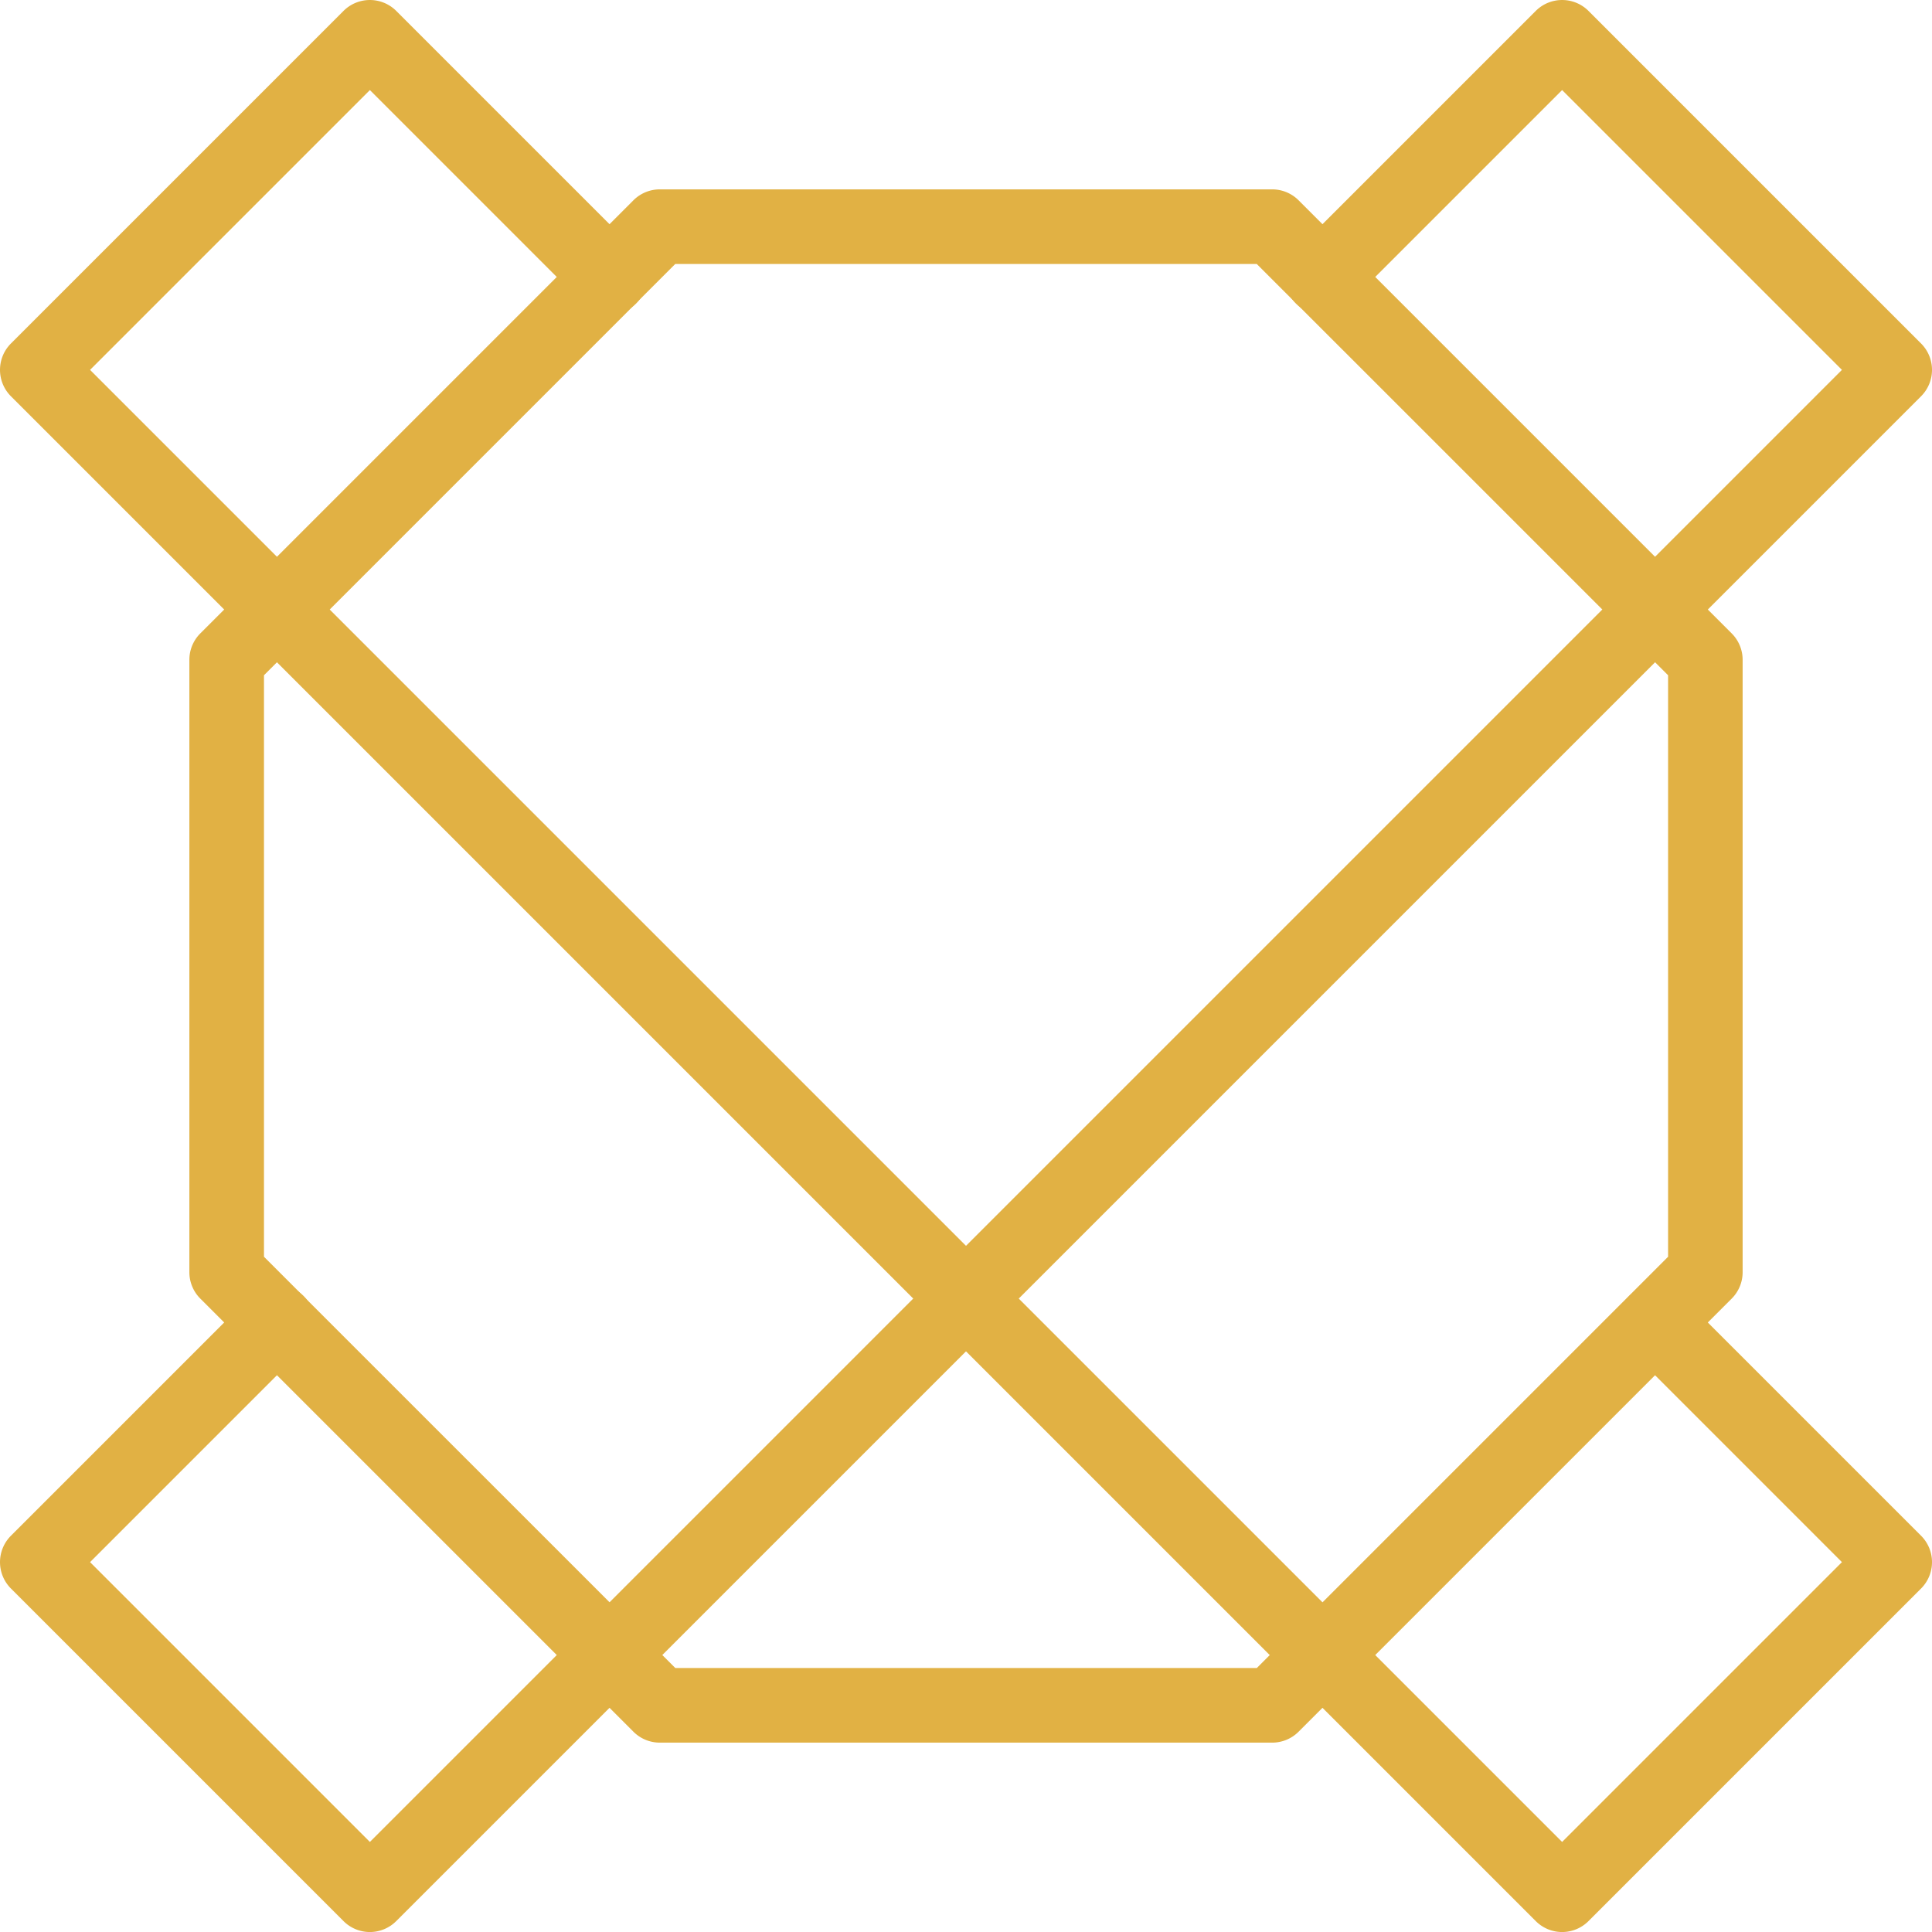
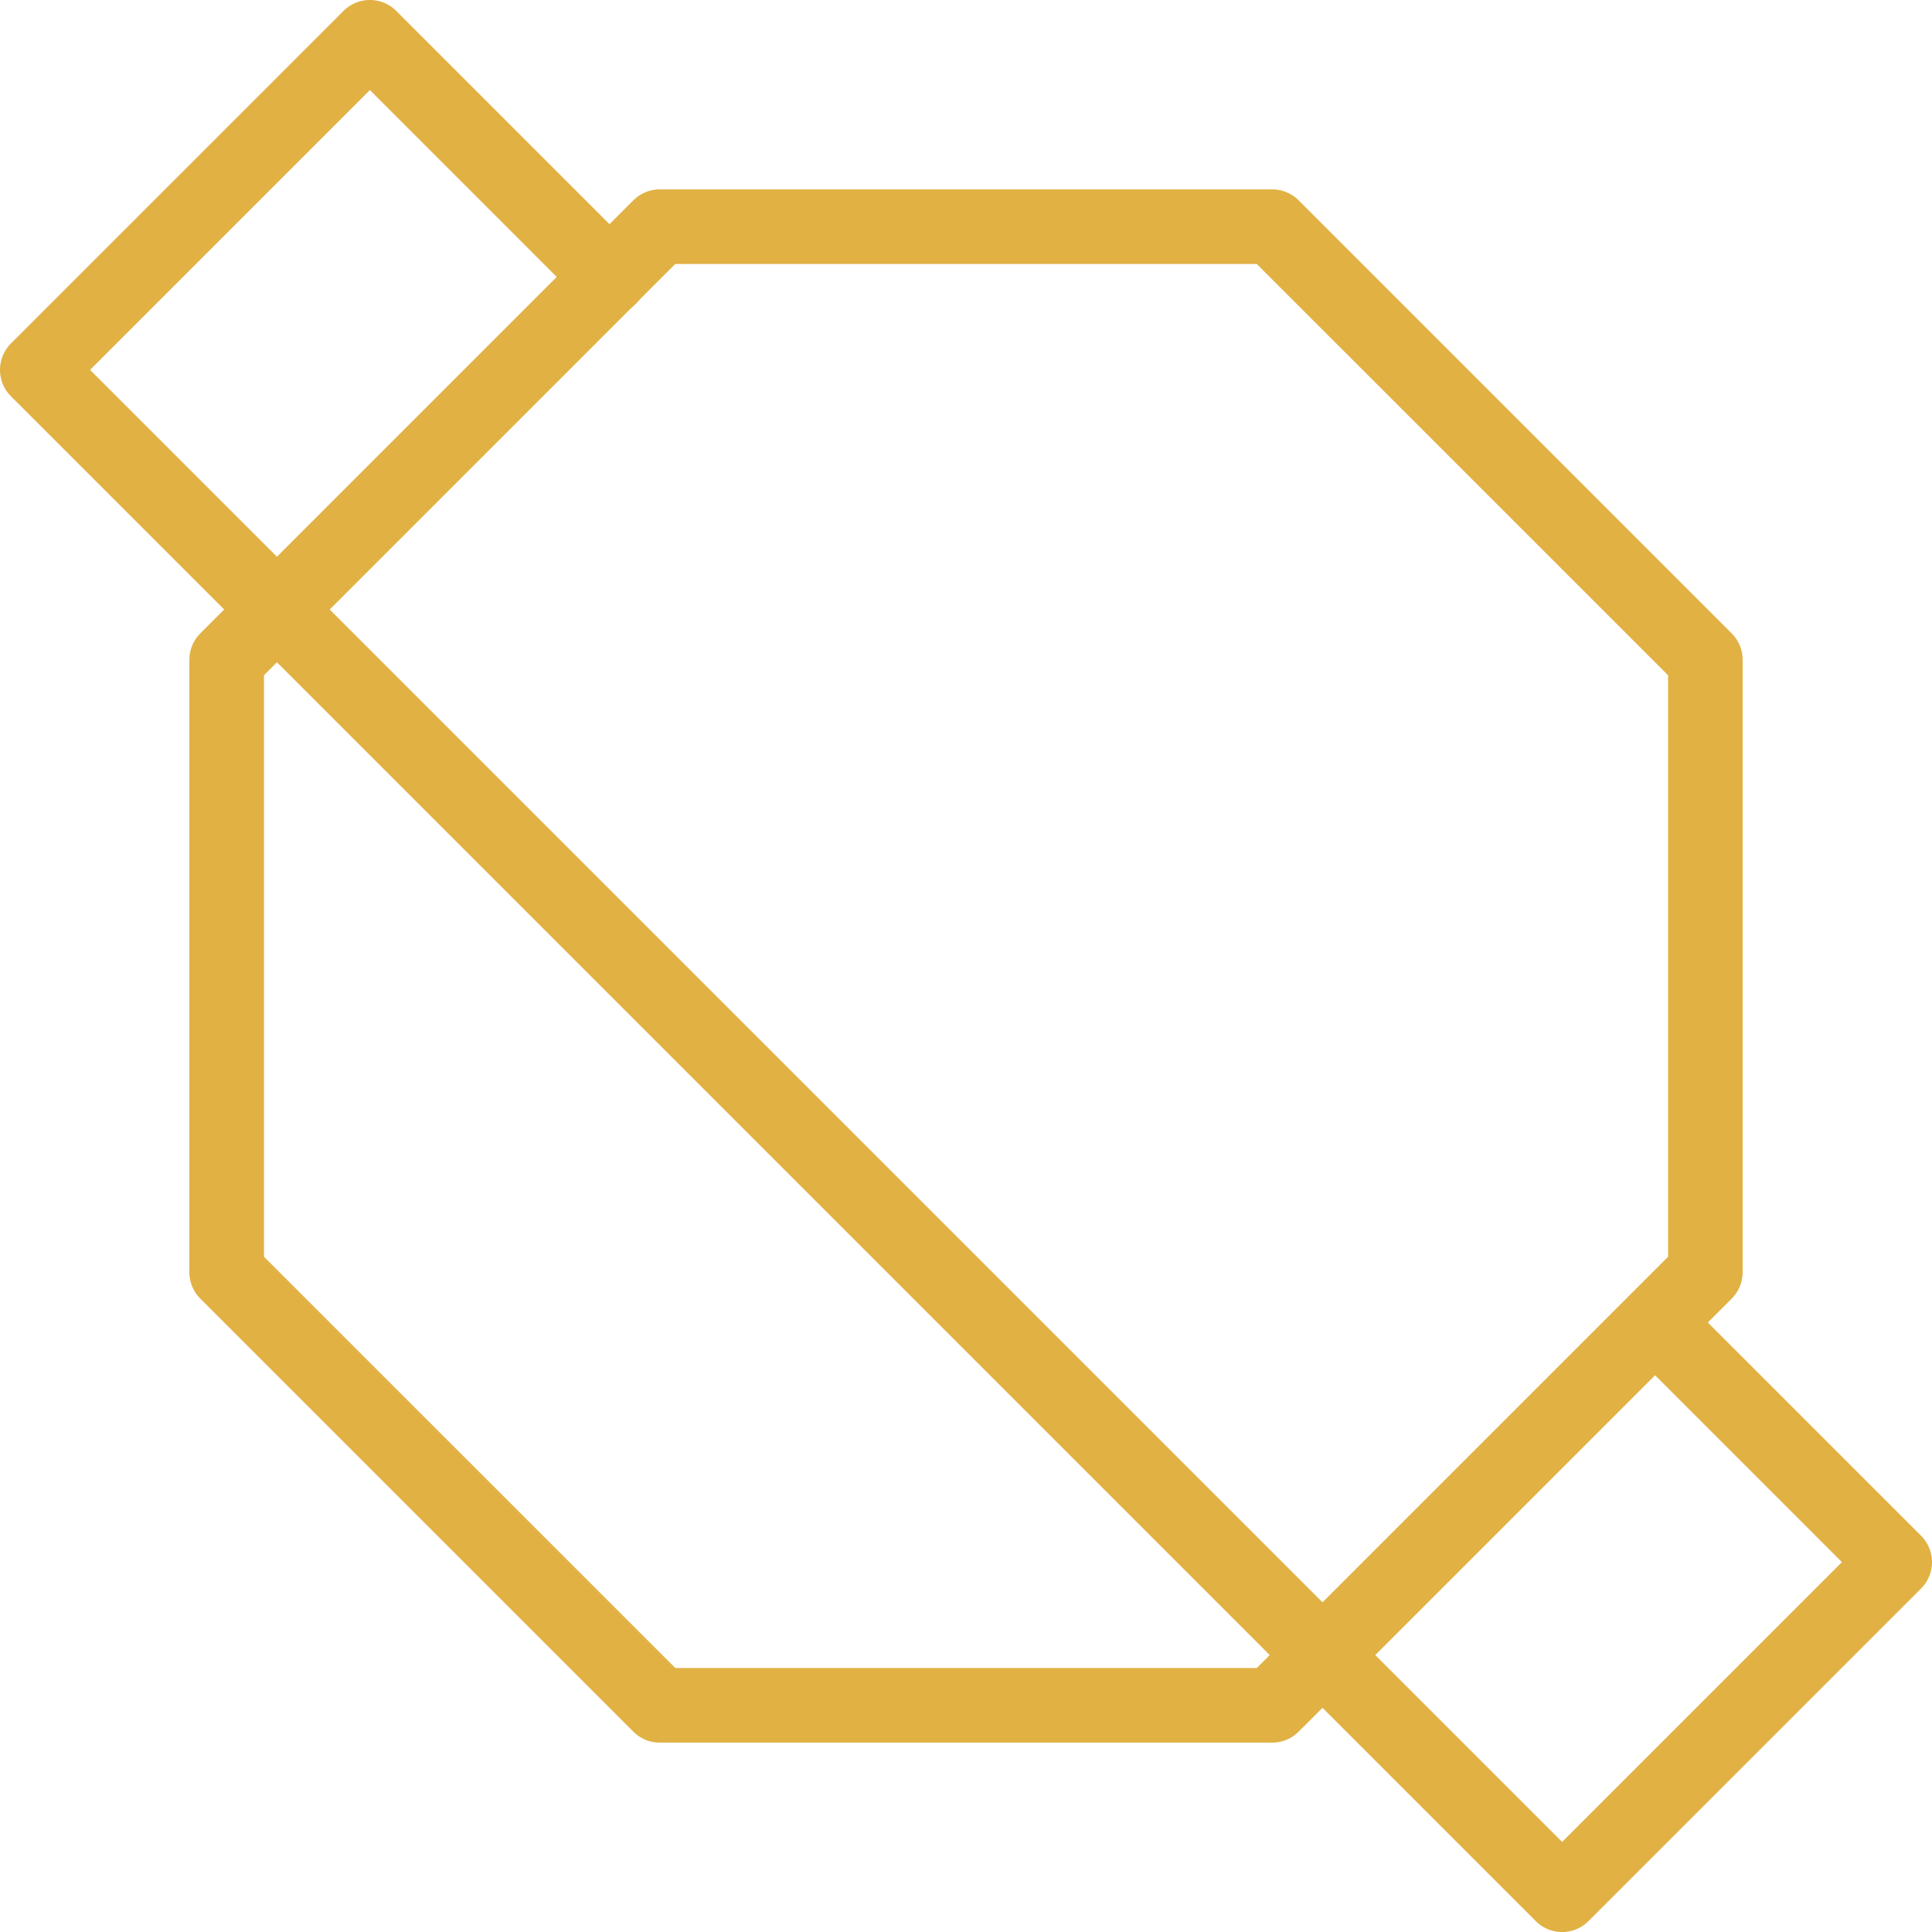
<svg xmlns="http://www.w3.org/2000/svg" height="310.715" viewBox="0 0 310.709 310.715" width="310.709" fill="#e1b144">
  <path d="m204.605 280.255h-98.5a6 6 0 0 1 -4.24-1.76l-69.65-69.65a6 6 0 0 1 -1.76-4.24v-98.5a6 6 0 0 1 1.76-4.24l69.65-69.65a6 6 0 0 1 4.24-1.76h98.5a6 6 0 0 1 4.24 1.76l69.65 69.65a6 6 0 0 1 1.76 4.24v98.5a6 6 0 0 1 -1.76 4.24l-69.65 69.65a6 6 0 0 1 -4.24 1.76zm-96-12h93.52l66.14-66.14v-93.52l-66.15-66.14h-93.52l-66.14 66.14v93.52z" fill="#e1b144" />
-   <path d="m59.485 310.715a6 6 0 0 1 -4.24-1.76l-53.49-53.49a6 6 0 0 1 0-8.48l38.54-38.54a6 6 0 1 1 8.48 8.49l-34.29 34.29 45 45 236.74-236.74-45-45-34.29 34.29a6 6 0 1 1 -8.49-8.48l38.54-38.54a6 6 0 0 1 8.48 0l53.49 53.49a6 6 0 0 1 0 8.48l-245.23 245.23a6 6 0 0 1 -4.24 1.76z" fill="#e1b144" />
  <path d="m251.225 310.715a6 6 0 0 1 -4.24-1.76l-245.23-245.23a6 6 0 0 1 0-8.48l53.49-53.49a6 6 0 0 1 8.48 0l38.54 38.54a6 6 0 1 1 -8.49 8.48l-34.29-34.29-45 45 236.74 236.74 45-45-34.29-34.29a6 6 0 0 1 8.48-8.49l38.54 38.54a6 6 0 0 1 0 8.48l-53.49 53.49a6 6 0 0 1 -4.24 1.76z" fill="#e1b144" />
</svg>